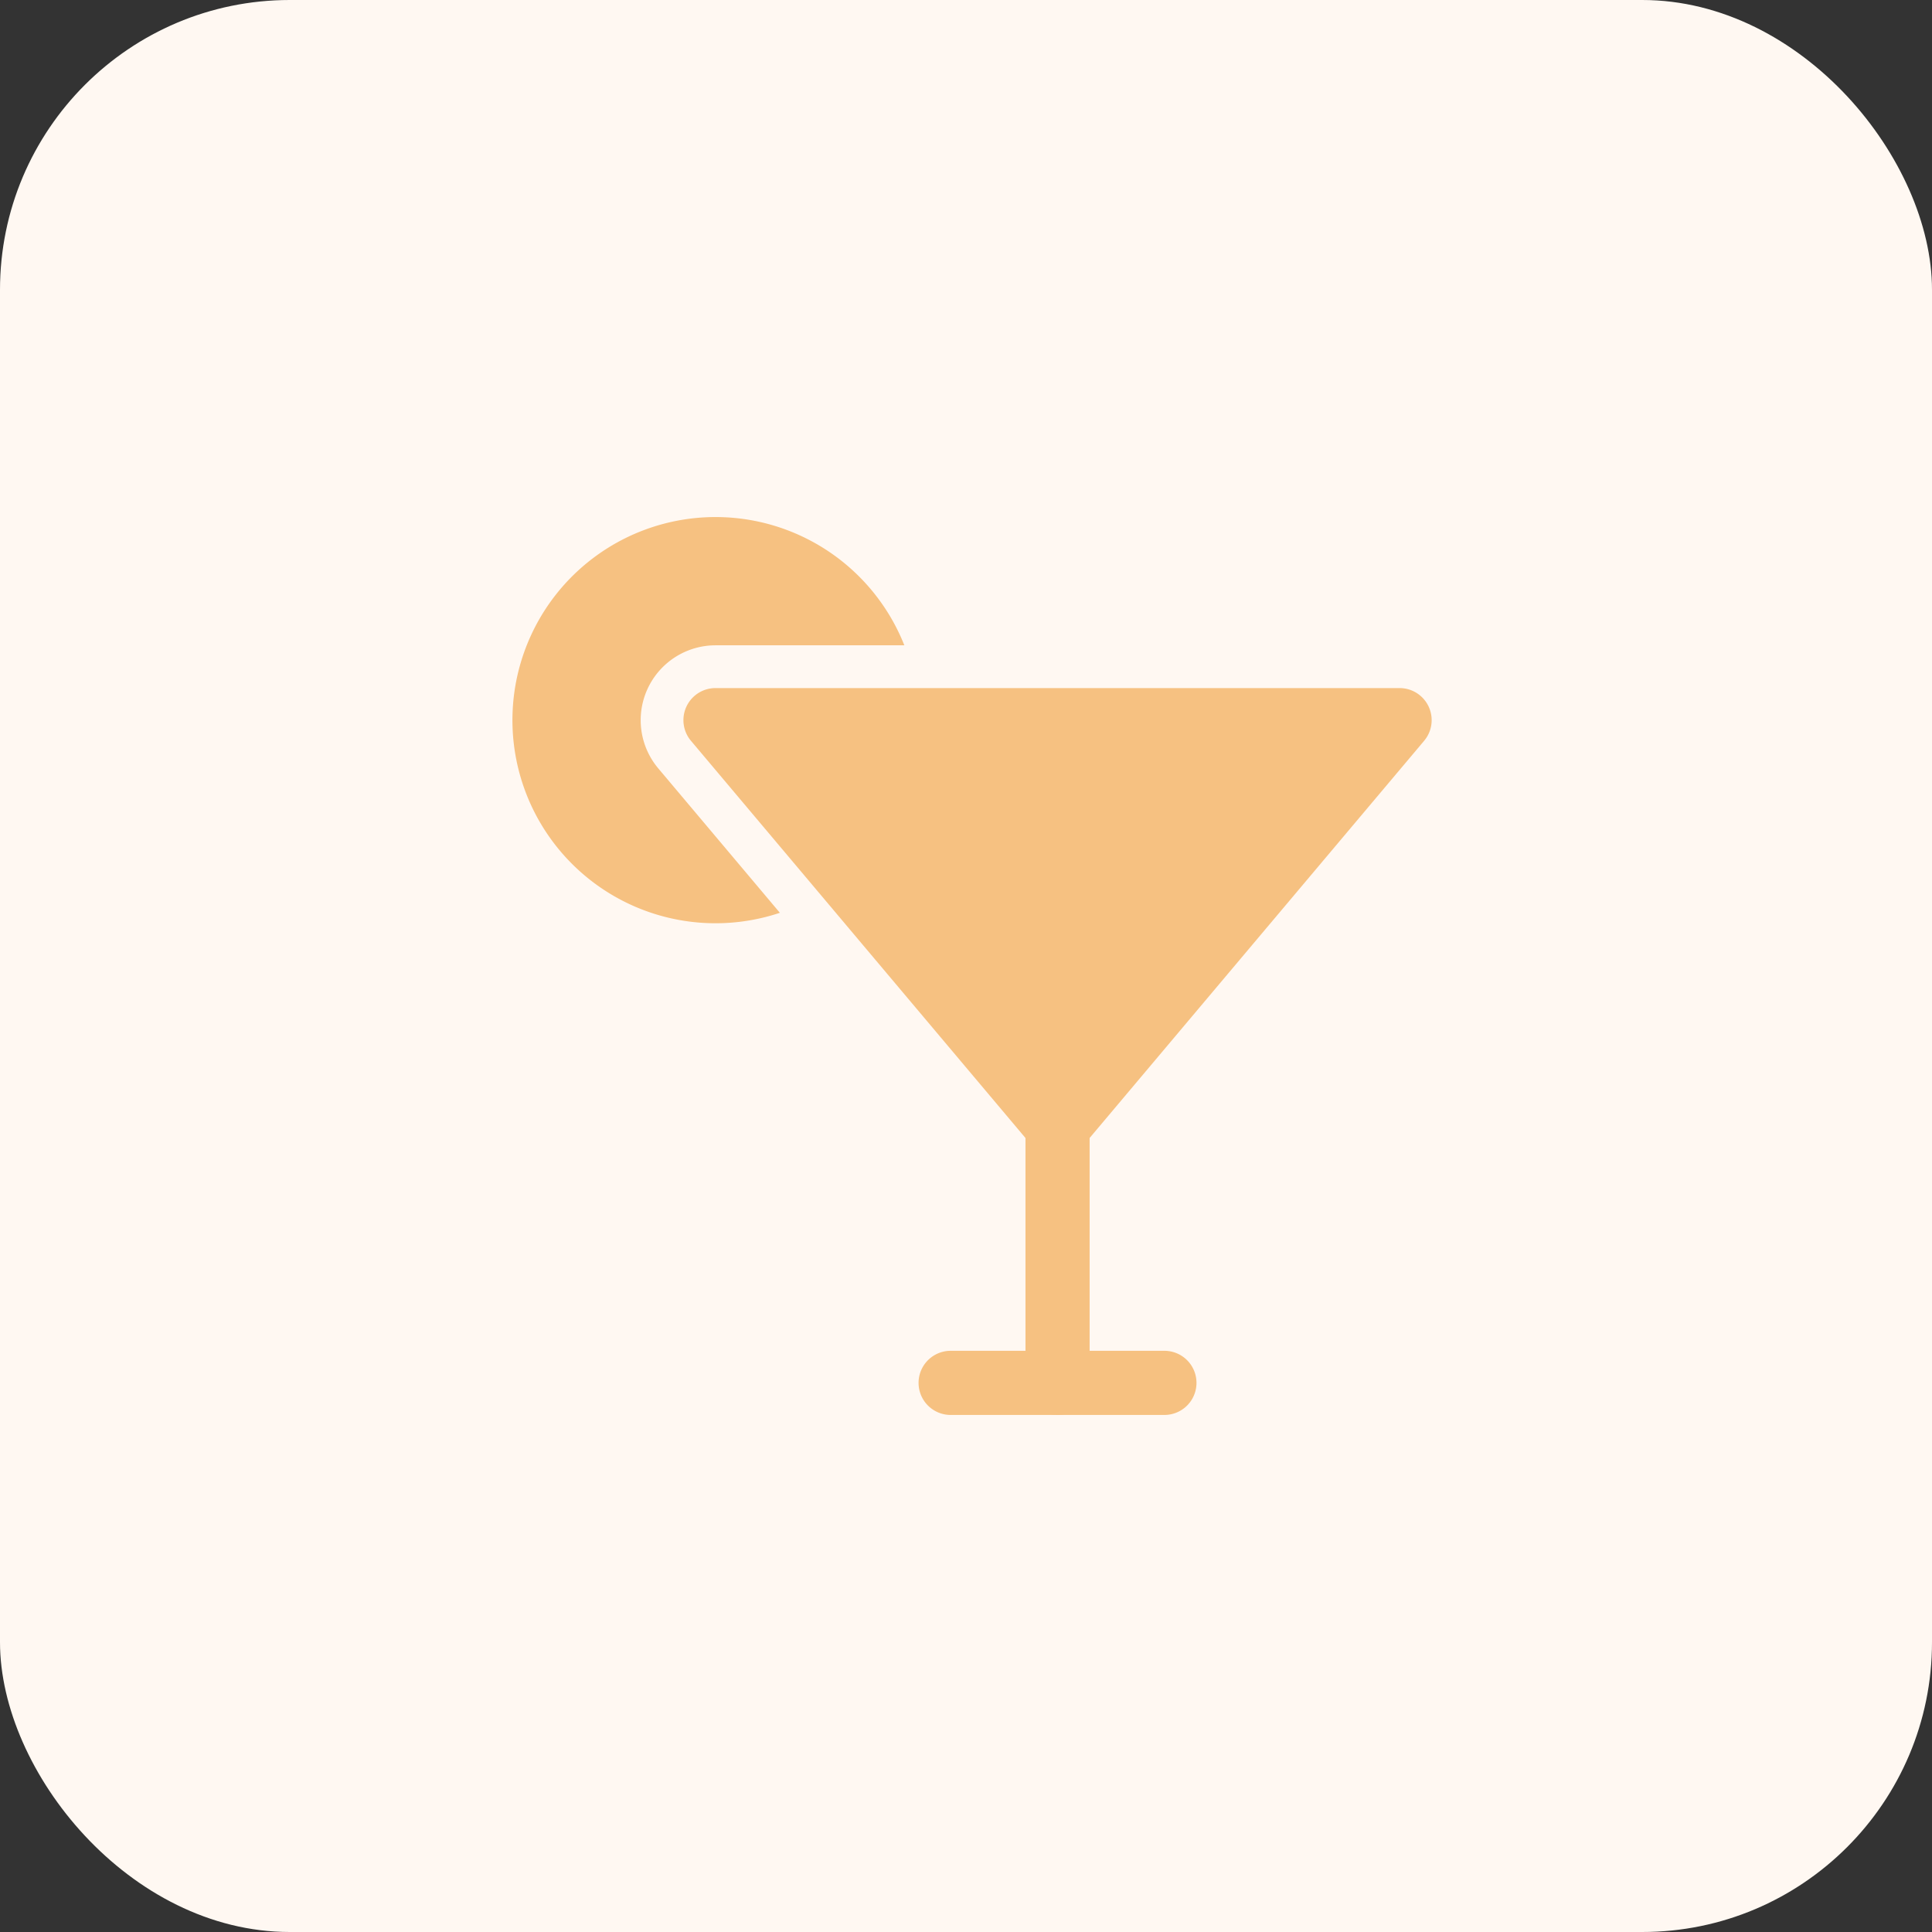
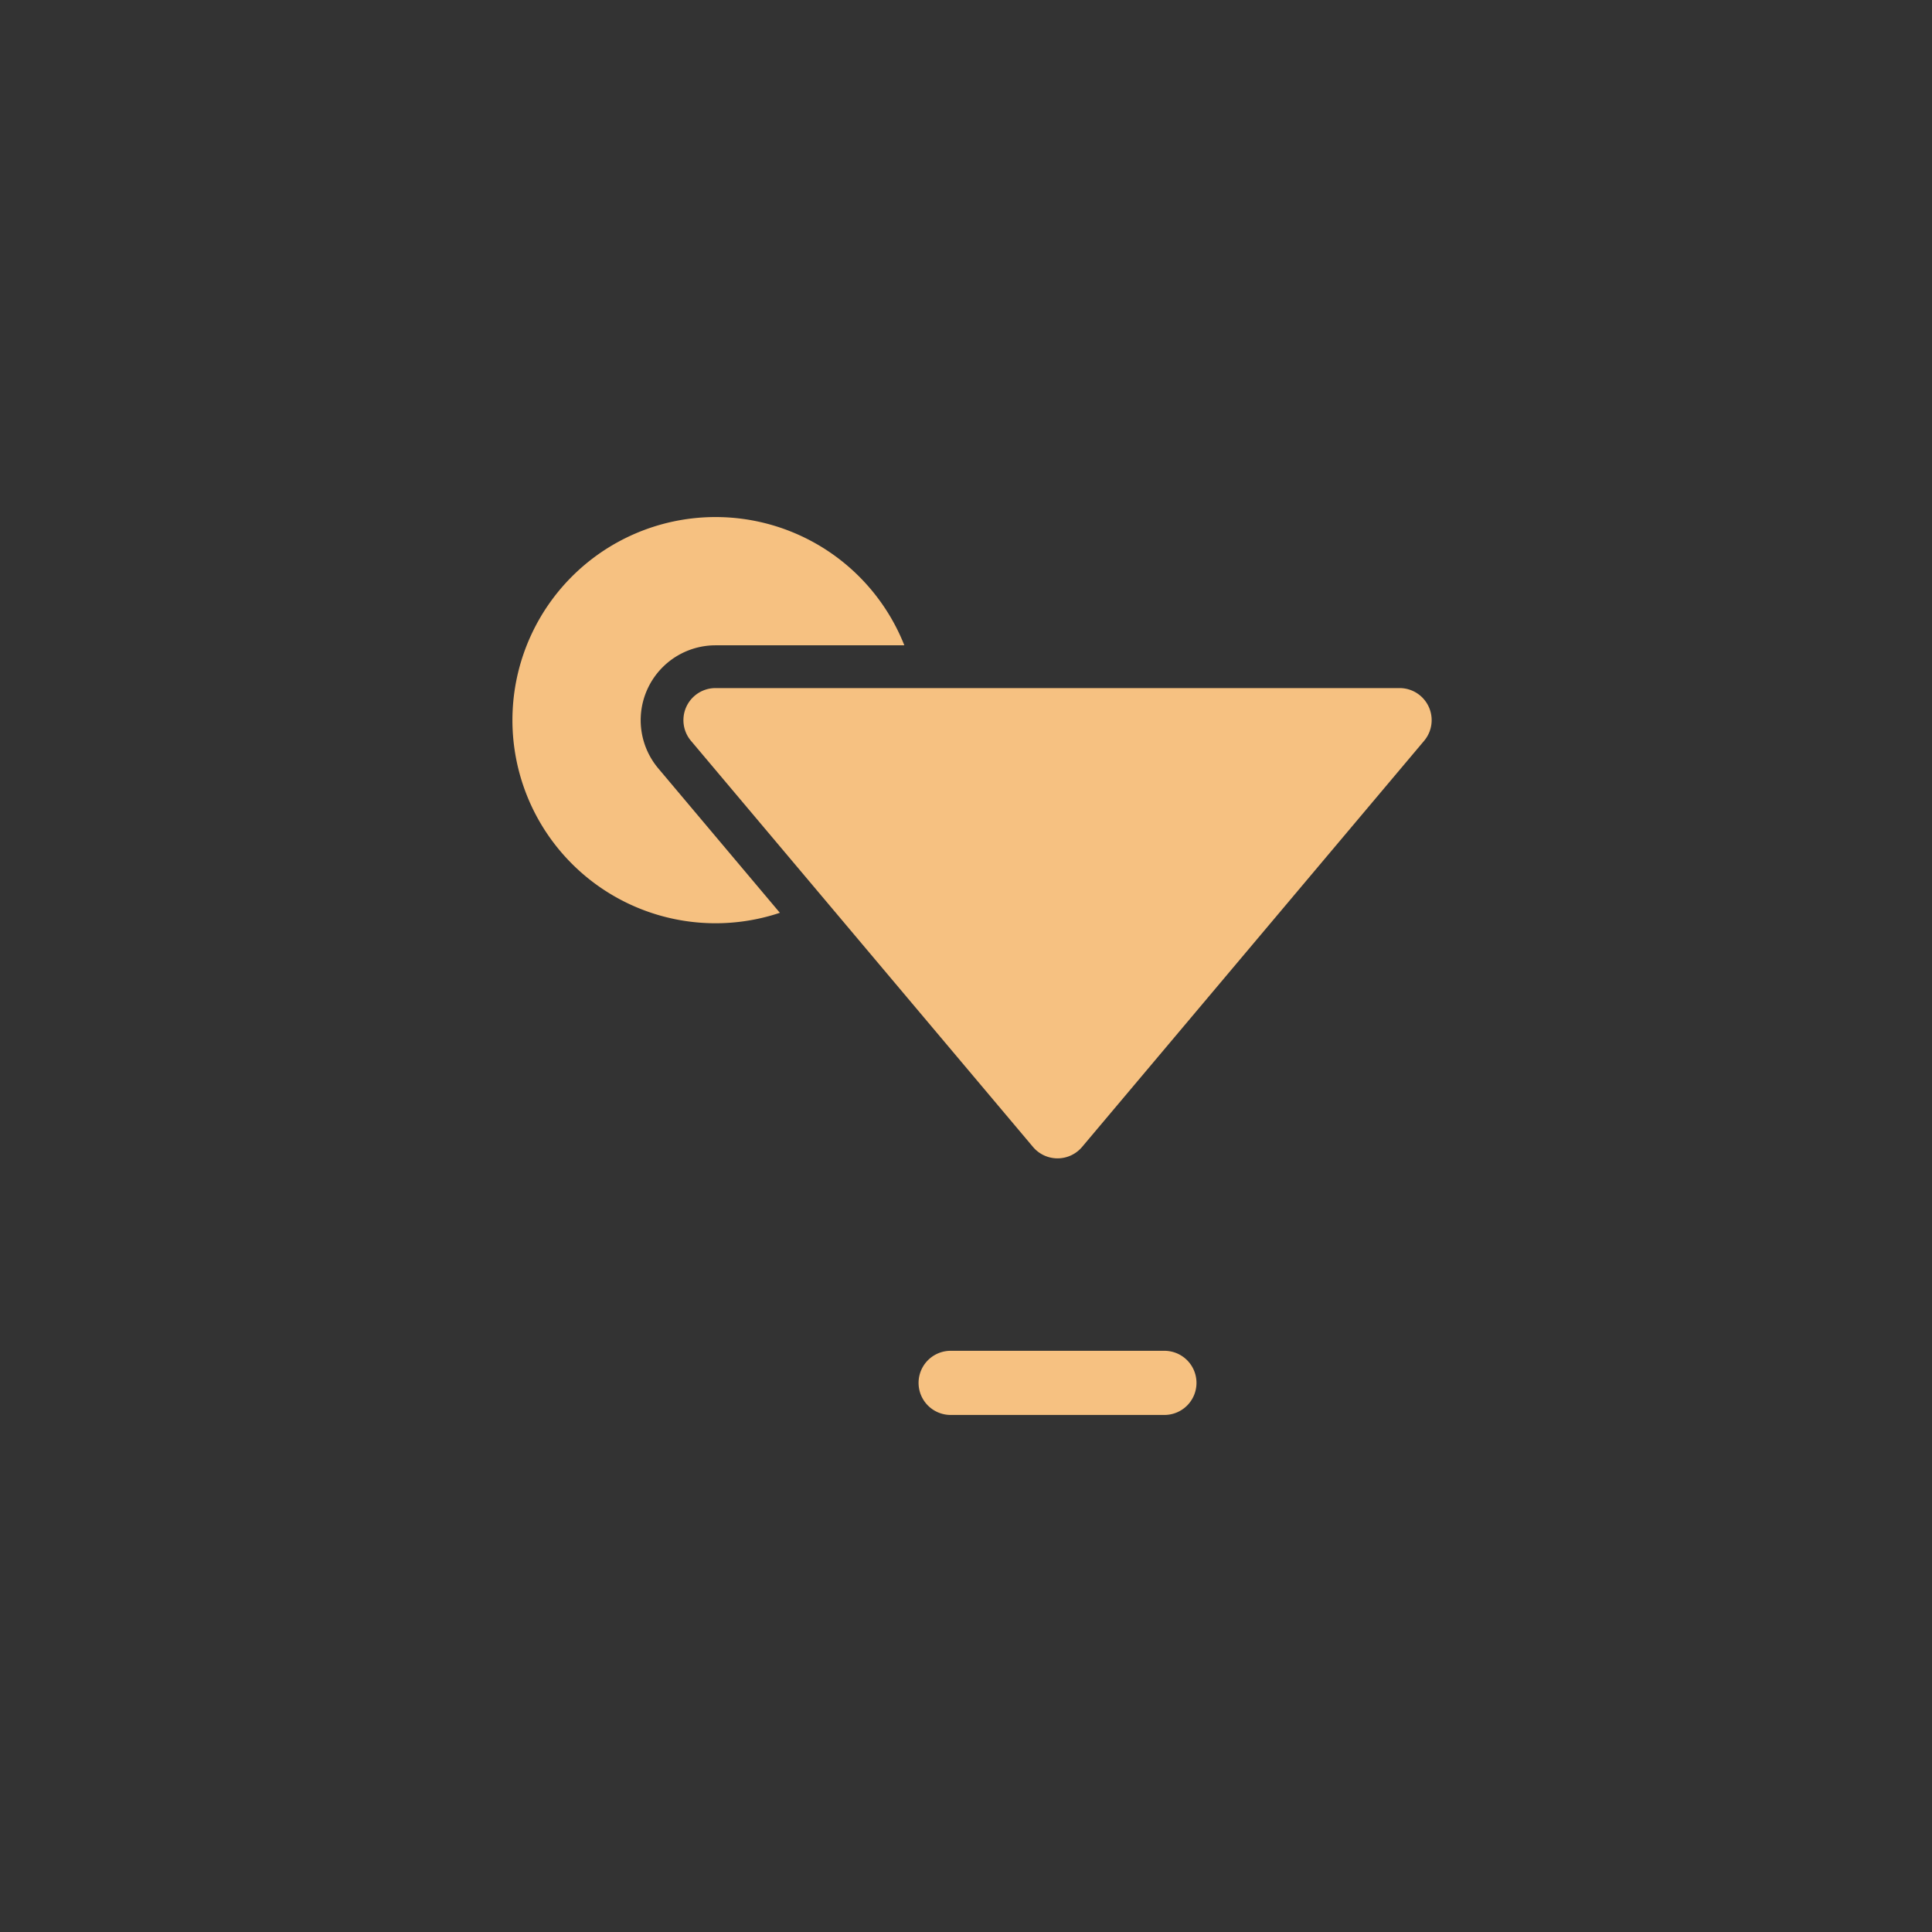
<svg xmlns="http://www.w3.org/2000/svg" width="80" height="80" viewBox="0 0 80 80">
  <rect x="0" y="0" width="80" height="80" fill="#333333" stroke="none" />
  <g id="Group_22060" data-name="Group 22060" transform="translate(-491 -2440)">
-     <rect id="Rectangle_18372" data-name="Rectangle 18372" width="80" height="80" rx="12" transform="translate(491 2440)" fill="#fff8f2" />
    <g id="Icon" transform="translate(510.967 2459.91)">
      <path id="Path_22515" data-name="Path 22515" d="M6.578,5.5H34.905a1.328,1.328,0,0,1,1.016,2.183L21.758,24.5a1.329,1.329,0,0,1-2.033,0L5.562,7.683A1.328,1.328,0,0,1,6.578,5.5Z" transform="translate(3.082 3.082)" fill="#f6c181" fill-rule="evenodd" />
-       <path id="Path_22516" data-name="Path 22516" d="M13.25,16.328a1.328,1.328,0,1,1,2.656,0V26.951a1.328,1.328,0,1,1-2.656,0Z" transform="translate(9.246 10.401)" fill="#f6c181" fill-rule="evenodd" />
      <path id="Path_22517" data-name="Path 22517" d="M20.93,21a1.328,1.328,0,1,1,0,2.656H12.078a1.328,1.328,0,1,1,0-2.656Z" transform="translate(7.319 15.024)" fill="#f6c181" fill-rule="evenodd" />
      <path id="Path_22518" data-name="Path 22518" d="M12.326,17.887A8.41,8.41,0,1,1,17.48,6.811H9.66a3.1,3.1,0,0,0-2.371,5.094Z" transform="translate(0 0)" fill="#f6c181" fill-rule="evenodd" />
    </g>
  </g>
</svg>